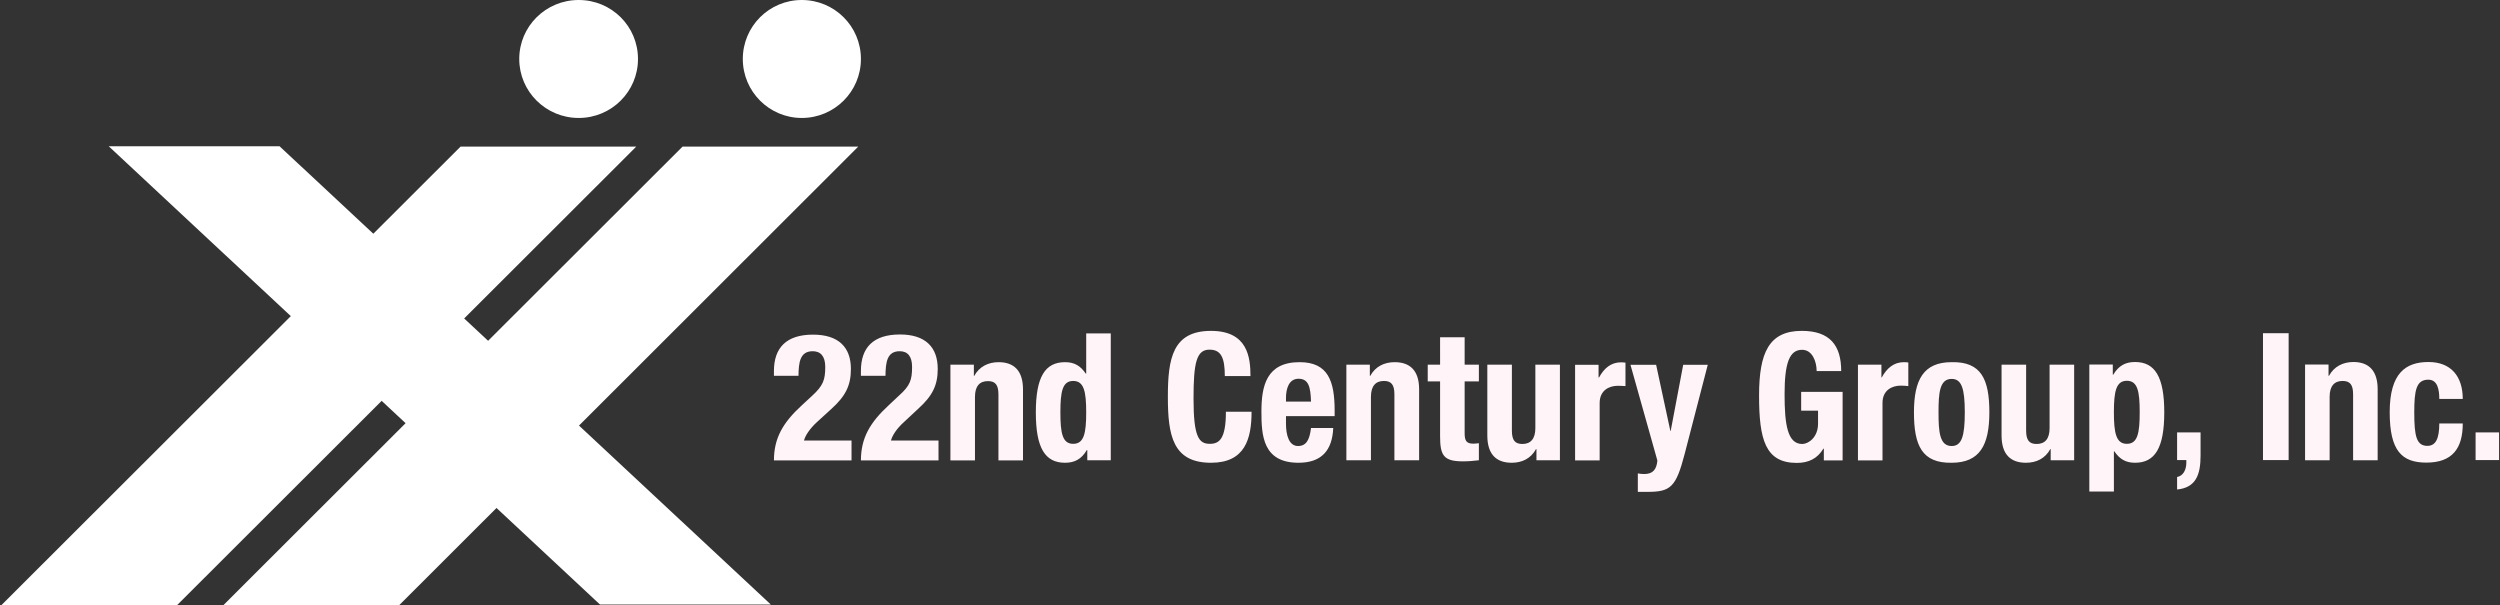
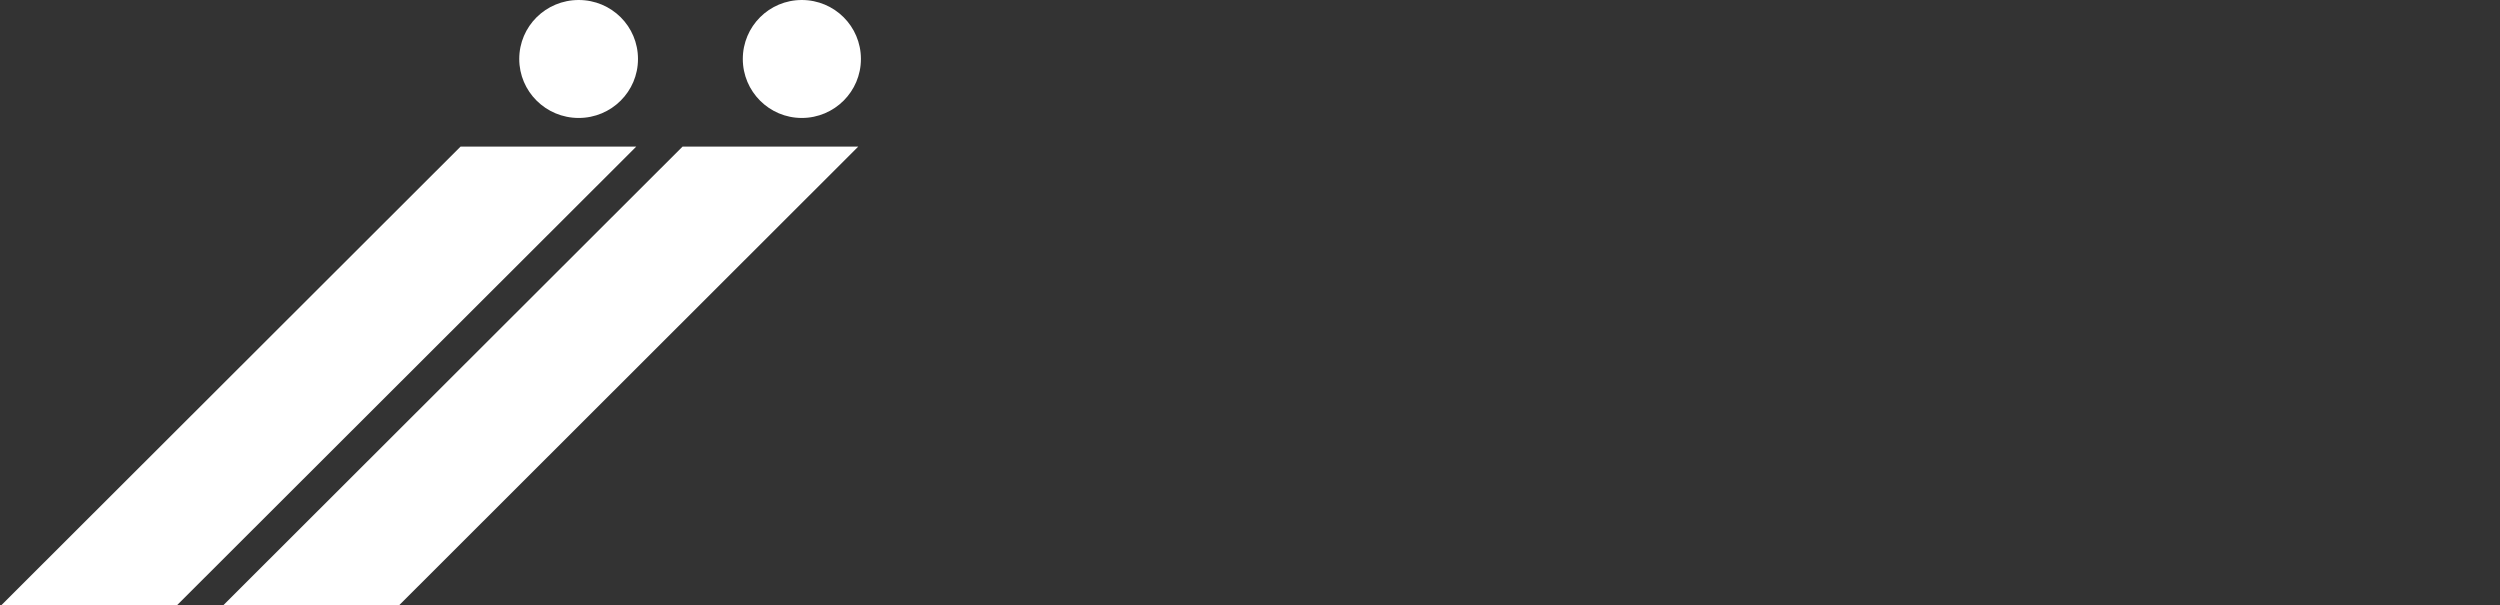
<svg xmlns="http://www.w3.org/2000/svg" version="1.2" viewBox="0 0 1598 387" width="1598" height="387">
  <rect x="0" y="0" width="1598" height="387" fill="#333333" stroke="none" />
  <title>xxiiii-svg</title>
  <style>
		.s0 { fill: #fff4f7 } 
		.s1 { fill: #ffffff } 
	</style>
  <g id="Layer">
-     <path id="Layer" fill-rule="evenodd" class="s0" d="m544.3 294.3h-49.6c0-14.3 5.8-24.2 17.8-35.2l6.6-6.1c7.1-6.5 8.4-10.2 8.4-18.5 0-6.7-2.9-10-8-10-8.2 0-9 7.2-9.1 15.7h-15.7v-3c0-14.9 7.9-23.3 25-23.3 16.2 0 24.2 8 24.2 21.9 0 10.5-3.3 17.3-12.5 25.6l-9.2 8.4c-4.7 4.3-7.5 8.7-8.3 11.8h30.4zm55.6 0h-49.6c0-14.3 5.8-24.2 17.7-35.2l6.6-6.2c7.2-6.4 8.4-10.1 8.4-18.4 0-6.7-2.8-10-7.9-10-8.2 0-9 7.2-9.1 15.7h-15.7v-3.1c0-14.9 7.8-23.3 25-23.3 16.2 0 24.1 8.1 24.1 22 0 10.4-3.3 17.2-12.5 25.5l-9.1 8.5c-4.8 4.3-7.5 8.7-8.3 11.8h30.4zm7.6-61.2h15v7.2h0.2c3.3-6 9-8.8 15.6-8.8 9.8 0 15.6 5.4 15.6 17.4v45.4h-15.7v-42.2c0-6.1-2-8.5-6.7-8.5-5.4 0-8.3 3.3-8.3 10.1v40.6h-15.7zm87.5 54.6h-0.3c-3.4 5.7-7.7 8.1-13.9 8.1-12.8 0-18.7-9.4-18.7-32.2 0-22.7 5.9-32.1 18.7-32.1 6 0 9.9 2.4 13.2 7.3h0.3v-25.7h15.7v81.1h-15zm-9-4c6.9 0 8.3-6.8 8.3-20.1 0-13.3-1.4-20.1-8.3-20.1-6.9 0-8.2 6.8-8.2 20.1 0 13.3 1.3 20.1 8.2 20.1zm96.9-43.3c0-11.8-2.4-16.9-9.8-16.9-8.3 0-10.2 8.3-10.2 31.3 0 24.5 3.4 28.9 10.4 28.9 6 0 10.3-3 10.3-20.5h16.4c0 17.5-4.3 32.6-25.9 32.6-24.5 0-27.6-17.5-27.6-42.2 0-24.6 3.1-42.1 27.6-42.1 23.5 0 25.2 17.1 25.2 28.9zm39.1 25.6v4.9c0 7.2 1.9 14.2 7.7 14.2 5.3 0 7.4-4 8.3-11.5h14.2c-0.6 14.2-7.4 22.2-22.2 22.2-22.8 0-23.7-17.5-23.7-32.7 0-16.4 3.2-31.6 24.4-31.6 18.3 0 22.4 12.2 22.4 31v3.5zm16-9.3c-0.3-9.3-1.5-14.6-8-14.6-6.2 0-8 6.5-8 12.2v2.4zm22.6-23.6h15v7.1h0.3c3.3-6 9-8.7 15.6-8.7 9.7 0 15.6 5.3 15.6 17.3v45.4h-15.8v-42.2c0-6.1-2-8.5-6.7-8.5-5.3 0-8.3 3.3-8.3 10.1v40.6h-15.7zm59.9-17.5h15.7v17.5h9.1v10.7h-9.1v33.1c0 4.7 1 6.7 5.6 6.7 1.2 0 2.5-0.2 3.5-0.3v10.9c-3.4 0.4-6.6 0.7-10.2 0.7-12.3 0-14.6-3.7-14.6-16.1v-35h-7.9v-10.7h7.9zm61.6 71.5h-0.3c-3.3 6-8.9 8.7-15.5 8.7-9.8 0-15.6-5.3-15.6-17.4v-45.3h15.7v42.2c0 6.1 2 8.5 6.7 8.5 5.3 0 8.3-3.3 8.3-10.1v-40.6h15.7v61.1h-15zm24.7-53.9h15v8.1h0.3c3.2-5.9 7.6-9.7 14.1-9.7 0.9 0 1.9 0.1 2.8 0.2v15c-1.6-0.1-3.3-0.2-4.9-0.2-5.4 0-11.6 2.8-11.6 11v36.7h-15.7zm40.1 69.4q2 0.4 4.1 0.4c5.8 0 7.9-3.2 8.4-8.6l-17.2-61.2h16.4l9.1 42.3h0.2l8-42.3h15.7l-14.8 57.1c-5.5 21.1-9 24.1-23.6 24.1h-6.3zm114.3-65.4c0-6-2.7-13.6-9.3-13.6-8 0-11.2 8.2-11.2 28.4 0 19.5 1.9 31.8 11.3 31.8 3.9 0 10.1-4.2 10.1-13v-8.3h-10.8v-12h26.5v43.8h-12v-7.5h-0.3c-3.8 6.3-9.4 9.1-17 9.1-20.2 0-24.1-15.1-24.1-43.1 0-27.3 6.3-41.3 27.3-41.3 17.9 0 25.2 9.2 25.2 25.7zm26.4-4.1h15v8.2h0.2c3.2-5.9 7.7-9.8 14.2-9.8 0.9 0 1.9 0.1 2.8 0.2v15.1c-1.6-0.2-3.3-0.3-4.9-0.3-5.5 0-11.6 2.9-11.6 11v36.8h-15.7zm59.9-1.6c18.9-0.4 24.1 10.9 24.1 32.1 0 20.9-6.1 32.2-24.1 32.2-18.9 0.3-24.1-10.9-24.1-32.2 0-20.9 6.1-32.1 24.1-32.1zm0 53.6c6.4 0 8.4-6.2 8.4-21.5 0-15.2-2-21.4-8.4-21.4-7.7 0-8.4 8.9-8.4 21.4 0 12.5 0.7 21.5 8.4 21.5zm63.3 1.9h-0.2c-3.3 6.1-9 8.8-15.6 8.8-9.8 0-15.6-5.3-15.6-17.4v-45.3h15.7v42.1c0 6.2 2 8.6 6.7 8.6 5.4 0 8.3-3.3 8.3-10.2v-40.5h15.7v61.1h-15zm24.7-54h15v6.5h0.3c3.4-5.7 7.7-8.1 13.9-8.1 12.8 0 18.7 9.5 18.7 32.2 0 22.7-5.9 32.2-18.7 32.2-6 0-9.9-2.4-13.2-7.3h-0.3v25.7h-15.7zm24 50.7c6.9 0 8.2-6.9 8.2-20.2 0-13.3-1.3-20.1-8.2-20.1-6.9 0-8.3 6.8-8.3 20.1 0 13.3 1.4 20.2 8.3 20.2zm47.1-7.3v14.8c0 12-2.8 20.5-15 21.7v-8c4-0.7 5.9-4.8 5.9-9v-1.8h-5.9v-17.7zm39.9-63.4h16.4v81.1h-16.4zm26.9 20h15v7.2h0.3c3.3-6 9-8.8 15.6-8.8 9.7 0 15.5 5.4 15.5 17.4v45.4h-15.7v-42.2c0-6.1-2-8.5-6.7-8.5-5.3 0-8.3 3.3-8.3 10.1v40.6h-15.7zm85.8 22c0-5.9-1.1-12.3-7-12.3-7.8 0-9 6.9-9 21 0 15.1 1.4 21.3 8.4 21.3 5.2 0 7.6-4.4 7.6-14.3h15c0 16-6.7 25-23.3 25-15.7 0-23.4-7.6-23.4-32.2 0-25.1 10.3-32.1 24.8-32.1 14.4 0 21.9 9.2 21.9 23.6zm23.2 21.4h15v17.7h-15z" />
    <path id="Layer" fill-rule="evenodd" class="s1" d="m406.7 93.7l-293.4 293h-112.3l293.4-293zm-36.8-18.3c-21 0-38-16.9-38-37.7 0-20.9 17-37.7 38-37.7 21 0 37.9 16.8 37.9 37.7 0 20.8-16.9 37.7-37.9 37.7zm178.7 18.3l-293.3 293h-112.4l293.4-293zm-36.1-18.3c-20.8 0-37.7-16.9-37.7-37.7 0-20.9 16.9-37.7 37.7-37.7 20.9 0 37.8 16.8 37.8 37.7 0 20.8-16.9 37.7-37.8 37.7z" />
-     <path id="Layer" fill-rule="evenodd" class="s1" d="m69.5 93.5h109.2l314 292.9h-109.2z" />
  </g>
</svg>